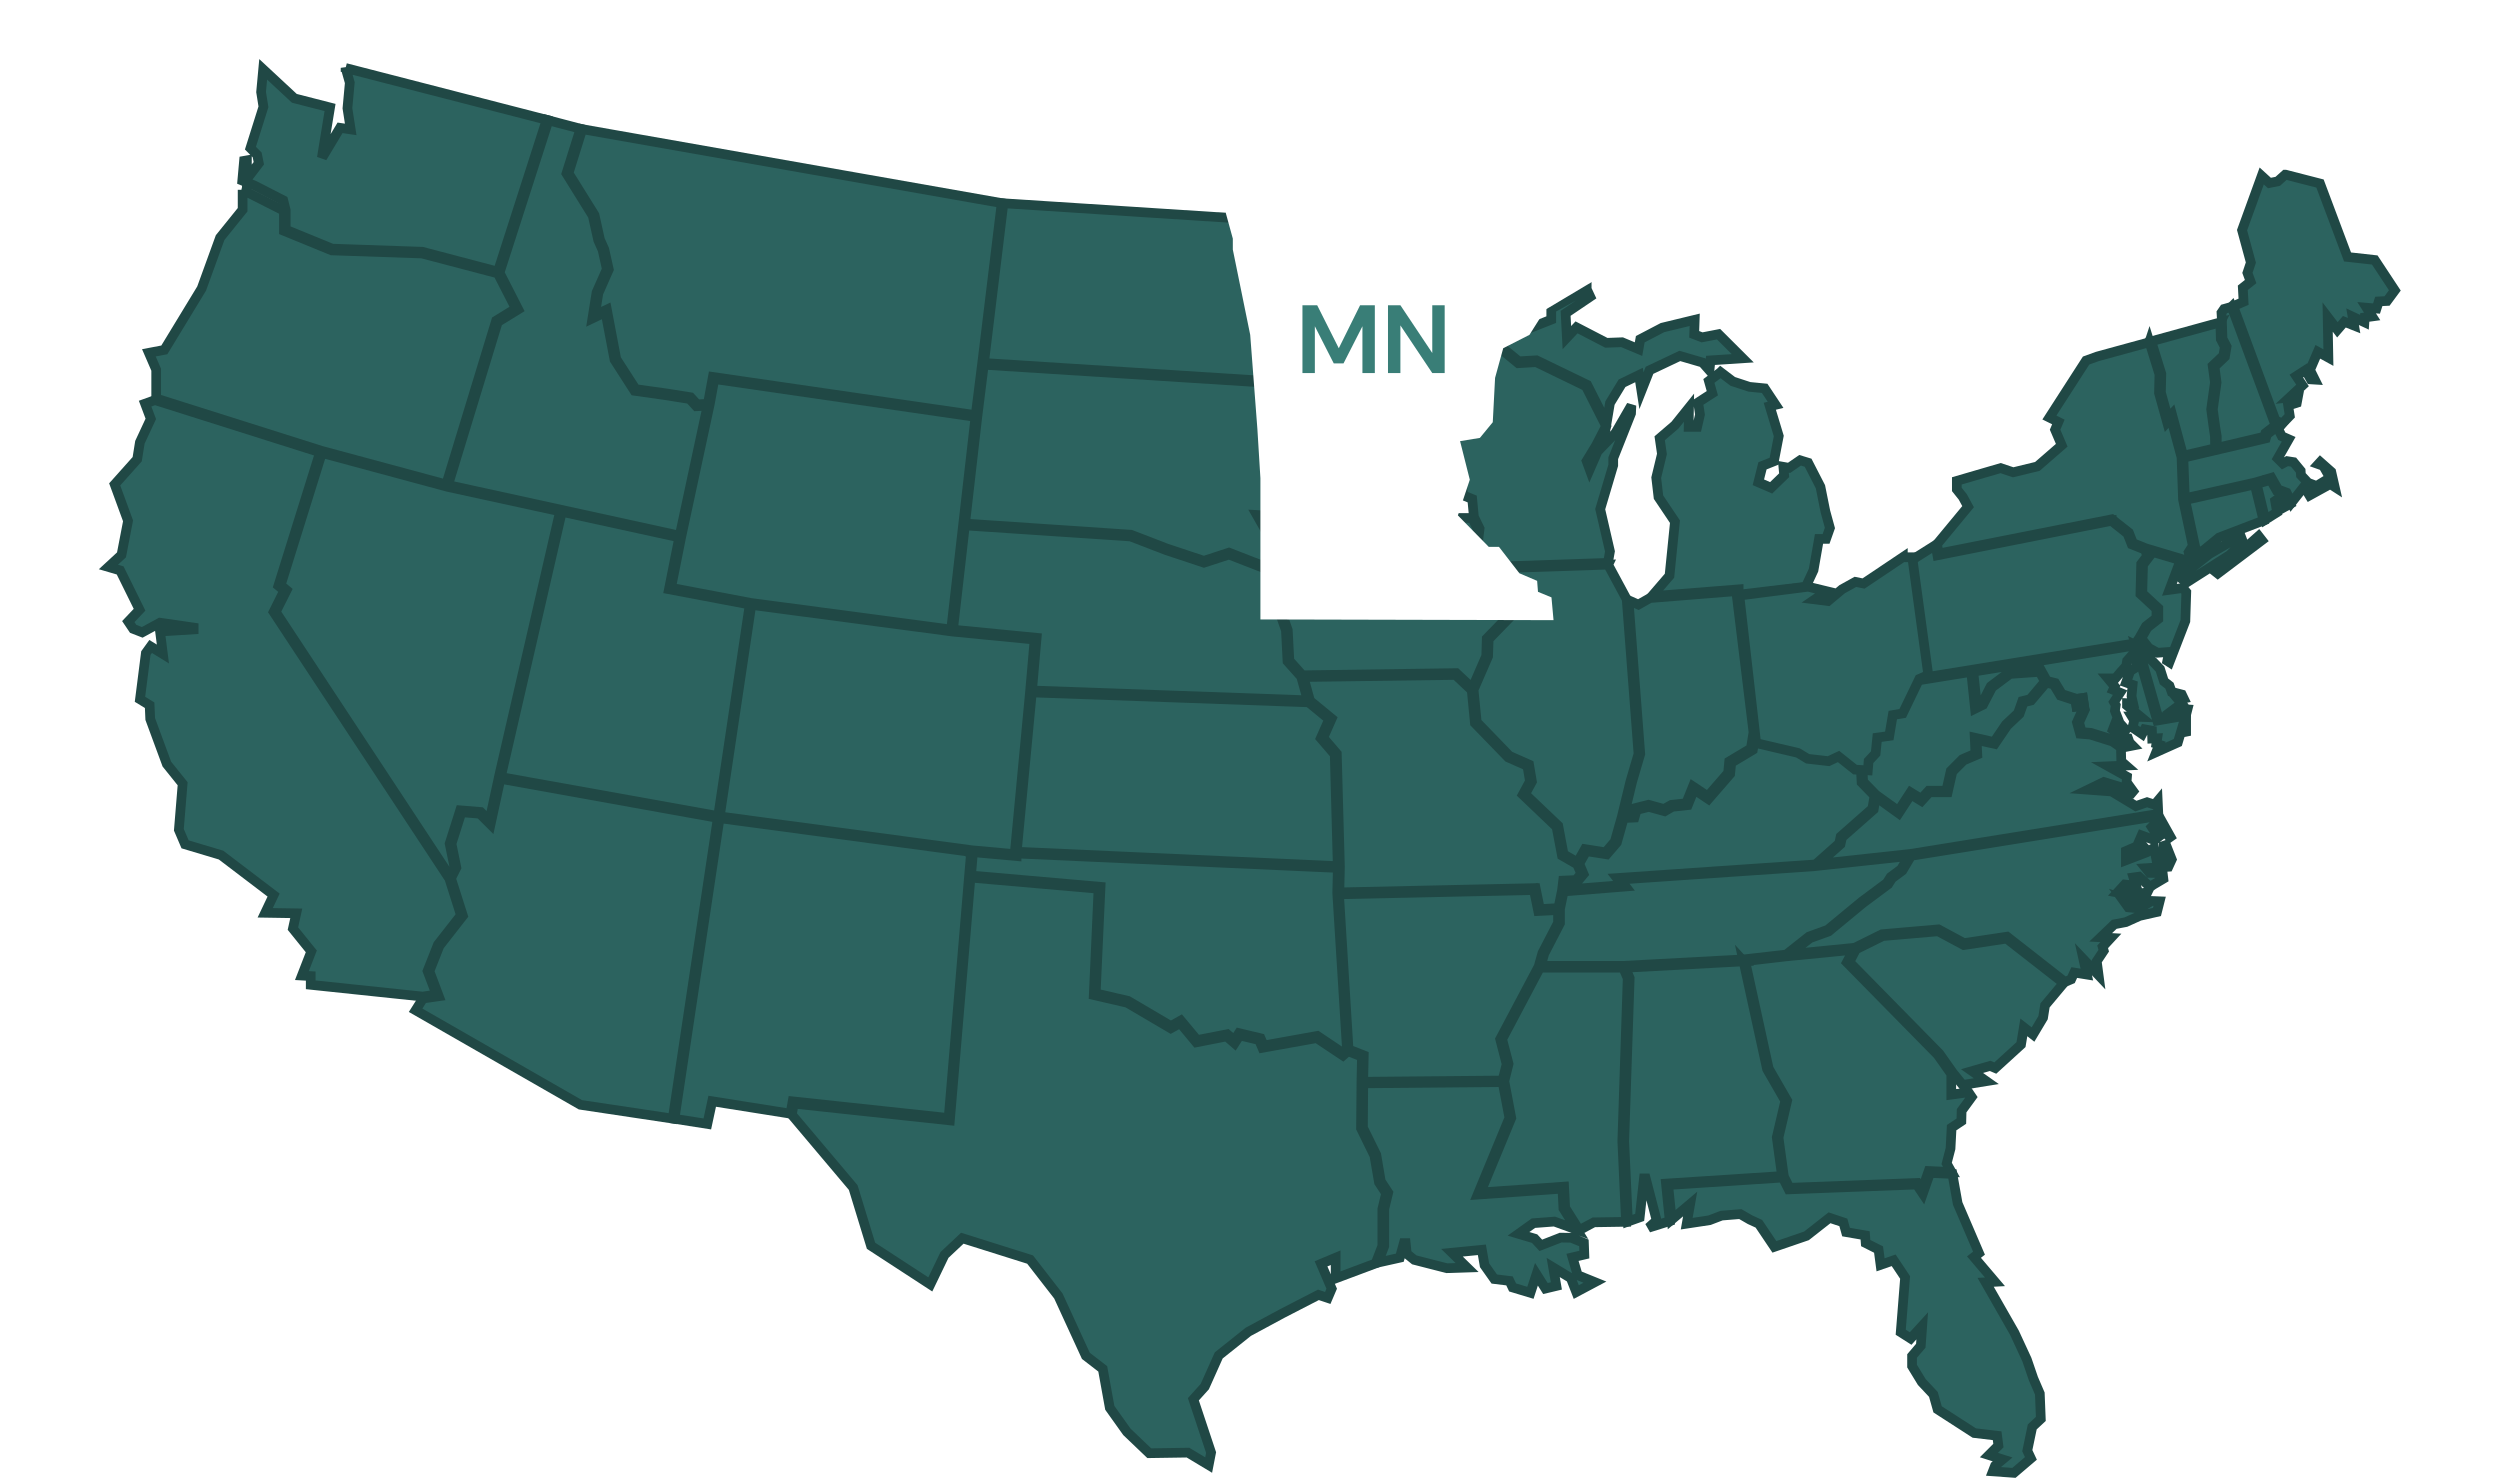
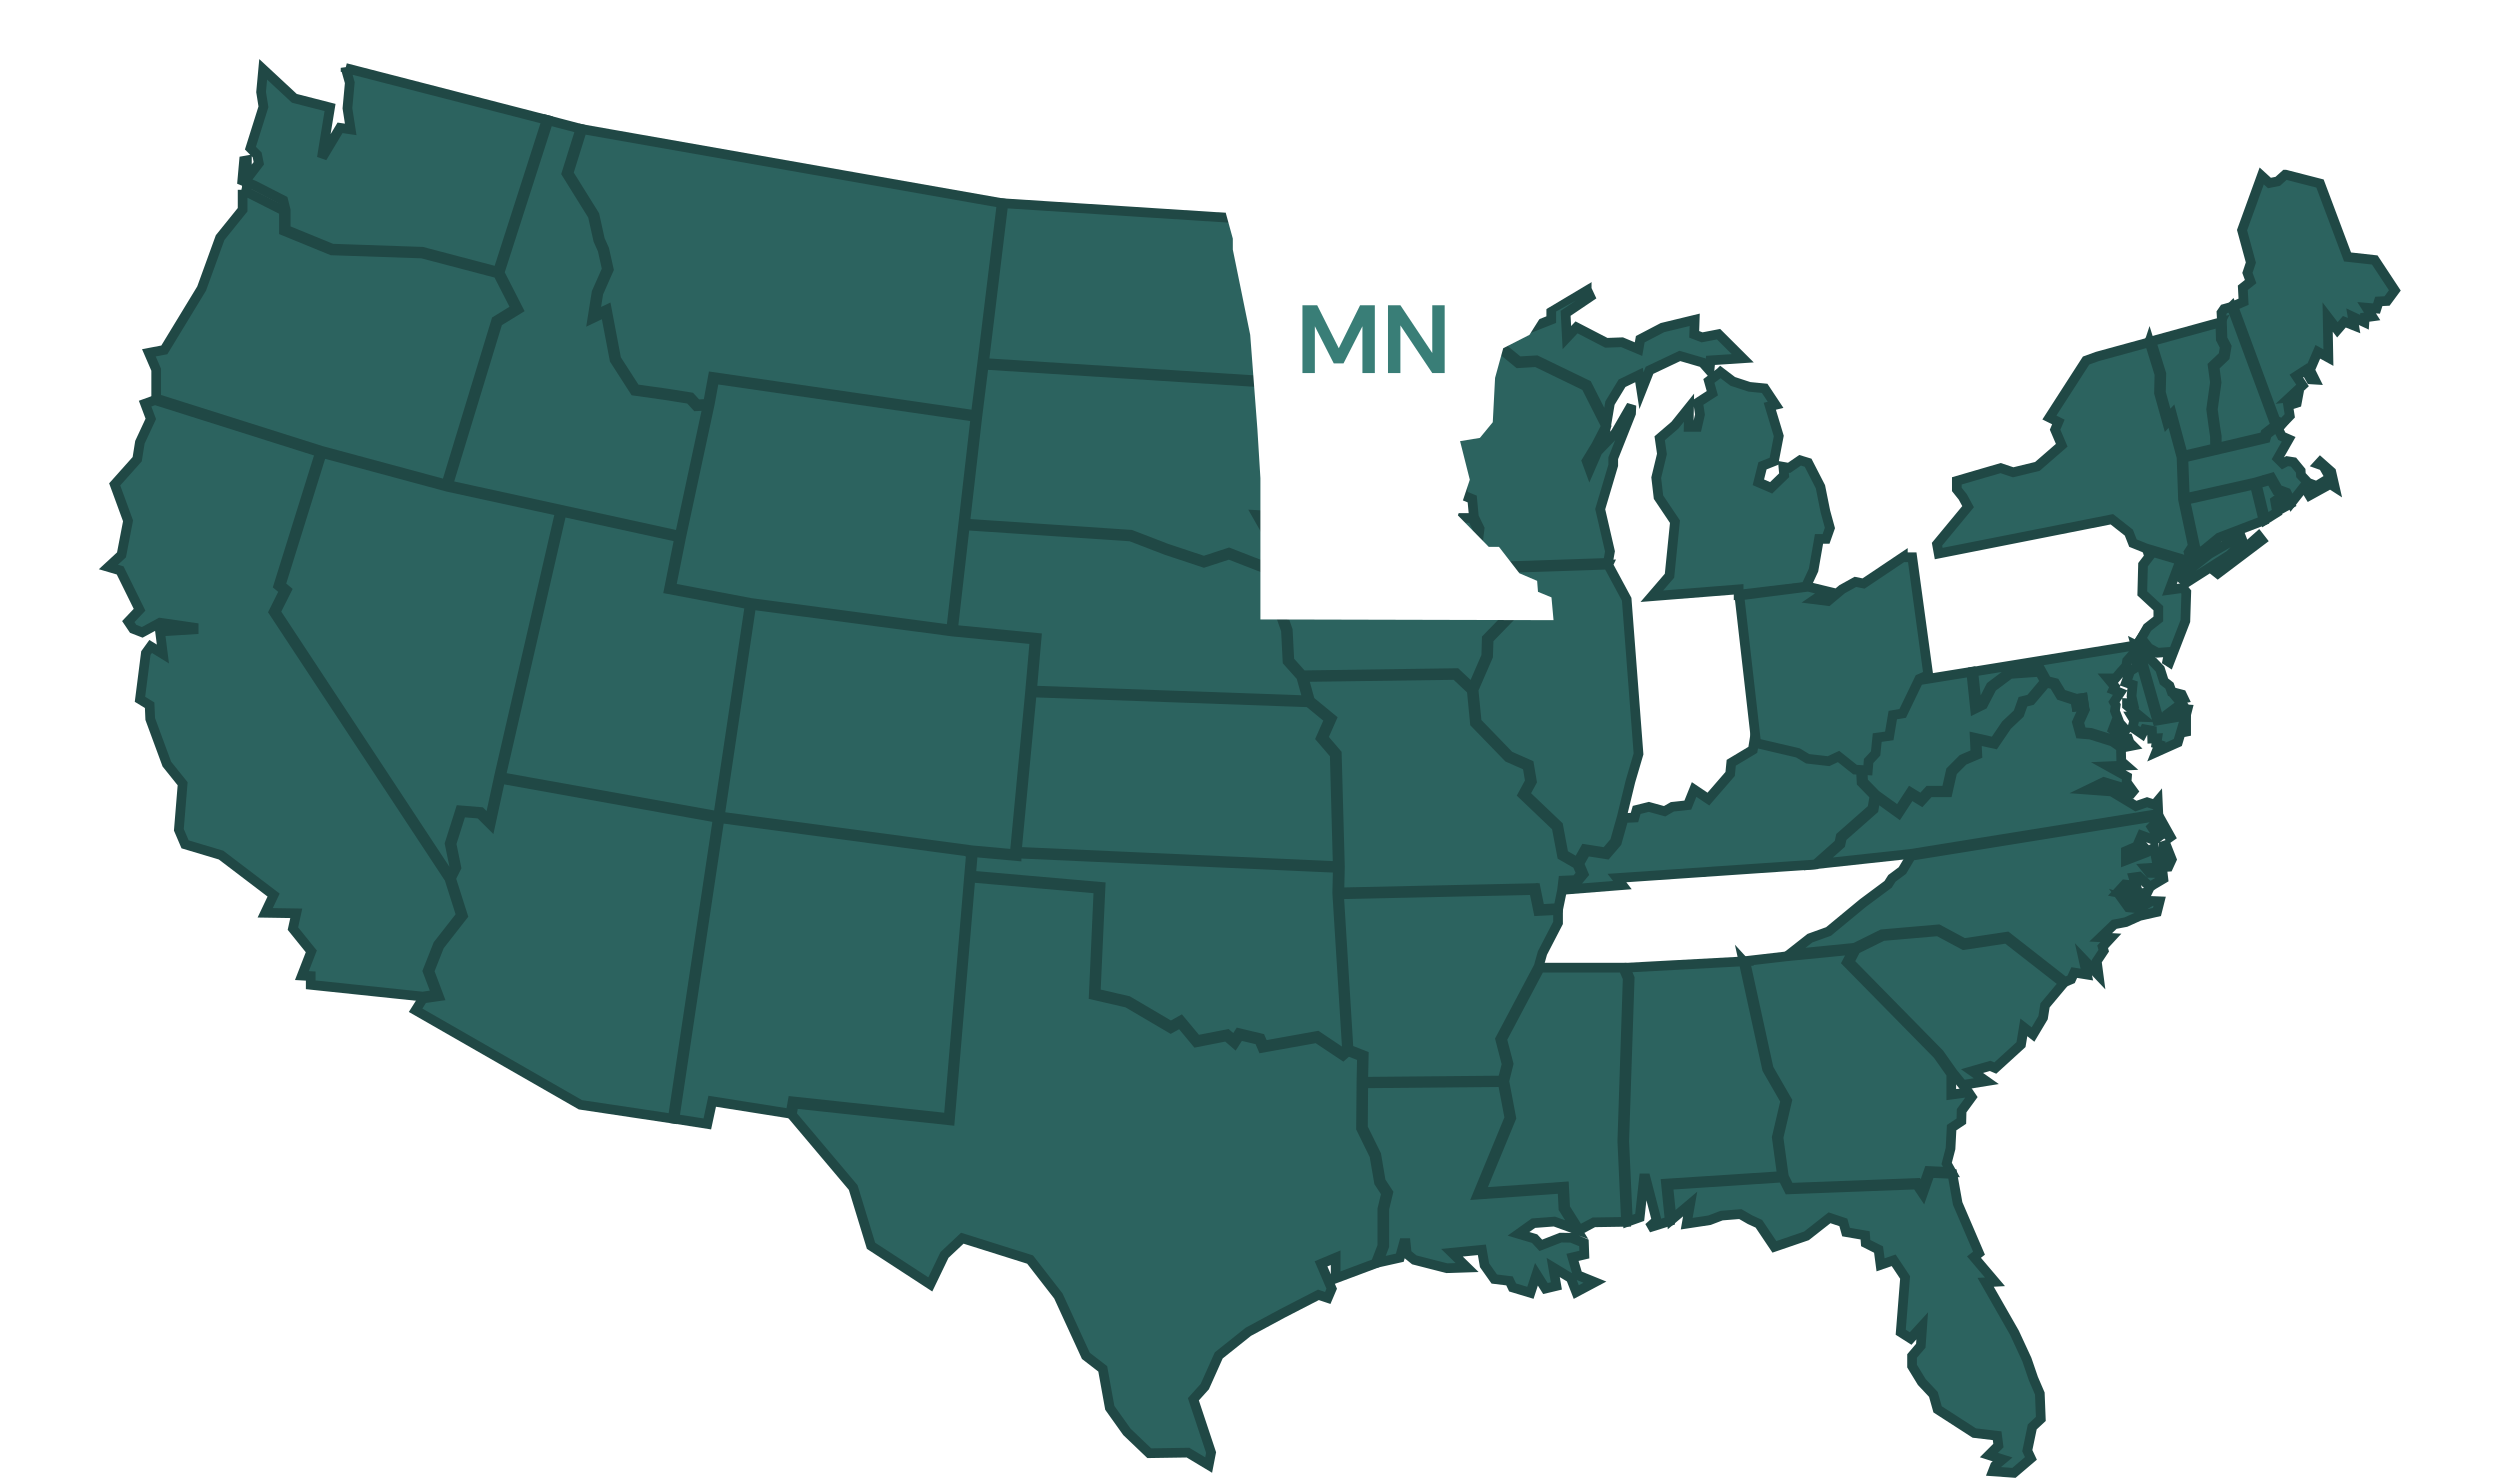
<svg xmlns="http://www.w3.org/2000/svg" width="516" height="306" viewBox="0 0 516 306" fill="none">
  <path fill-rule="evenodd" clip-rule="evenodd" d="M71.329 14.035L112.83 24.734L102.758 56.07L87.156 51.96L68.538 51.319L58.969 47.4V43.359L58.466 41.347L52.486 38.278L50.007 37.272L50.371 33.197L50.96 33.093V36.925L53.422 33.7L53.075 31.966L51.688 30.578L54.375 22.046L53.89 18.994L54.323 14.312L60.755 20.295L68.122 22.185L66.562 31.723L66.909 31.844L70.185 26.382L72.386 26.711L71.71 22.341L72.196 17.069L71.329 14V14.035Z" fill="#2C635F" stroke="#204845" stroke-width="2" />
  <path fill-rule="evenodd" clip-rule="evenodd" d="M113.21 24.838L119.814 26.572L116.919 35.798L122.345 44.52L123.472 49.567L124.374 51.596L125.258 55.567L123.125 60.37L122.276 65.712L124.963 64.428L126.835 74.243L130.961 80.66L137.462 81.579L142.35 82.359L143.72 83.851L146.043 83.747L140.287 110.574L92.477 100.117L102.739 66.457L106.969 63.856L103.103 56.295L113.21 24.855V24.838Z" fill="#2C635F" stroke="#204845" stroke-width="2" />
  <path fill-rule="evenodd" clip-rule="evenodd" d="M120.178 26.66L206.751 41.921L202.712 75.077L201.377 85.69L147.134 77.8L146.112 83.349L143.875 83.453L142.541 81.996L137.531 81.199L131.186 80.314L127.199 74.124L125.257 63.892L122.778 65.071L123.506 60.493L125.656 55.62L124.737 51.493L123.836 49.464L122.709 44.383L117.335 35.764L120.178 26.66Z" fill="#2C635F" stroke="#204845" stroke-width="2" />
  <path fill-rule="evenodd" clip-rule="evenodd" d="M471.705 36.041L478.848 37.879L484.534 53.036L490.15 53.66L494.293 59.938L492.681 62.123L490.982 62.209L490.514 63.683L488.469 63.51L489.613 65.313L488.087 65.521L488.018 66.51L485.574 65.365L485.886 67.204L483.875 66.406L482.436 68.071L480.425 65.435L480.581 73.811L478.397 72.614L476.785 76.36L477.773 78.354L476.941 78.302L475.866 76.394L473.959 77.626L475.242 79.551L472.572 82.03L474.306 81.84L474.063 83.14L472.278 83.713L472.607 85.828L471.081 87.406L469.66 86.765L460.94 63.198L463.072 62.279L462.916 59.4L464.529 58.117L463.87 56.313L464.581 54.197L462.76 47.504L466.817 36.319L468.412 37.775L470.128 37.428L471.671 36.041H471.705Z" fill="#2C635F" stroke="#204845" stroke-width="2" />
  <path fill-rule="evenodd" clip-rule="evenodd" d="M50.058 39.18L58.605 43.498V47.642L68.469 51.683L87.104 52.325L102.758 56.434L106.468 63.683L102.411 66.18L92.097 99.996L66.336 93.042L32.238 82.256V76.308L30.73 72.822L33.919 72.215L41.616 59.556L45.43 49.047L50.076 43.29V39.18H50.058Z" fill="#2C635F" stroke="#204845" stroke-width="2" />
  <path fill-rule="evenodd" clip-rule="evenodd" d="M207.115 41.955L257.353 45.198L256.608 47.955L257.631 51.701V53.279L260.11 65.557L261.098 78.615L203.094 74.921L207.098 41.972L207.115 41.955Z" fill="#2C635F" stroke="#204845" stroke-width="2" />
  <path fill-rule="evenodd" clip-rule="evenodd" d="M327.493 59.677L328.221 61.238L323.142 64.672L323.402 69.683L325.395 67.568L331.549 70.758L334.791 70.637L338.189 72.059L338.553 70.013L343.129 67.62L349.786 66.007L349.682 69.007L351.312 69.631L354.709 68.972L359.702 73.949L353.045 74.383L352.837 76.446L351.416 74.834L346.718 73.464L340.46 76.429L338.795 80.643L338.293 77.4L334.791 79.1L332.295 83.192L331.601 87.337L327.597 79.429L317.126 74.365L313.469 74.573L309.967 71.712L311.094 69.562L320.177 65.972V63.718L327.493 59.643V59.677Z" fill="#2C635F" stroke="#204845" stroke-width="2" />
  <path fill-rule="evenodd" clip-rule="evenodd" d="M460.611 63.318L469.382 87.024L470.839 87.683L470.336 88.307L469.14 88.203L467.58 89.4L467.372 90.128L457.542 92.452V90.059L457.23 88.151L456.728 84.51L457.508 78.943L457.074 75.665L459.224 73.619L459.571 71.538L458.721 69.908L458.6 66.093L458.513 64.55L459.051 63.769L460.593 63.336L460.611 63.318Z" fill="#2C635F" stroke="#204845" stroke-width="2" />
  <path fill-rule="evenodd" clip-rule="evenodd" d="M458.27 66.562L458.374 69.996L459.206 71.591L458.894 73.412L456.693 75.493L457.161 78.909L456.381 84.476L456.883 88.187L457.161 90.077L457.195 92.522L450.608 94.066L448.285 85.481L447.488 86.349L446.014 81.025L446.101 77.158L444.021 70.447L458.288 66.527L458.27 66.562Z" fill="#2C635F" stroke="#204845" stroke-width="2" />
  <path fill-rule="evenodd" clip-rule="evenodd" d="M305.581 68.434L306.846 69.387L305.789 72.197L309.689 71.954L313.364 74.971L317.074 74.746L327.337 79.723L331.497 87.943L329.417 91.966L327.475 95.157L328.117 96.908L329.746 93.162L333.421 89.382L336.715 83.677L336.646 85.324L332.971 94.584V96.041L330.284 105.093L332.295 113.799L331.879 116.174L308.701 116.955L304.835 113.729L305.39 109.099L304.211 106.671L303.865 102.995L301.958 102.215L301.854 100.637L299.201 99.492L296.254 95.625H294.781L290.638 91.376L292.302 86.365L290.985 81.11L293.55 80.677L295.544 78.197L295.873 71.85L305.616 68.451L305.581 68.434Z" fill="#2C635F" stroke="#204845" stroke-width="2" />
  <path fill-rule="evenodd" clip-rule="evenodd" d="M443.64 70.586L445.703 77.245L445.616 81.112L447.298 87.147L448.078 86.28L450.262 94.361L450.574 103.101L452.602 112.656L451.736 113.991L452.048 115.327L451.111 116.575L451.389 117.997L456.017 114.338L462.466 110.593L462.934 111.824L461.565 113.194L463.558 112.968L466.176 110.645L466.852 111.512L457.751 118.379L457.266 117.997L461.322 114.928L459.814 114.807L451.215 120.286L450.297 119.437L450.834 116.662L450.401 115.413L442.912 113.176L440.242 112.101L439.393 109.934L435.891 107.176L400.146 114.252L399.799 112.327L406.213 104.575L405.121 102.563L403.89 101.02V99.251L412.922 96.615L415.522 97.482L420.515 96.269L425.542 91.898L424.172 88.69L424.848 87.095L422.994 86.176L430.569 74.418L432.857 73.586L443.623 70.638L443.64 70.586Z" fill="#2C635F" stroke="#204845" stroke-width="2" />
  <path fill-rule="evenodd" clip-rule="evenodd" d="M203.076 75.285L261.15 78.979L261.583 86.124V106.413L259.416 106.292L261.358 109.708L261.237 113.714L261.549 117.13L253.661 114.061L248.478 115.76L240.764 113.193L233.431 110.367L199.193 108.06L201.707 86.106L203.059 75.285H203.076Z" fill="#2C635F" stroke="#204845" stroke-width="2" />
  <path fill-rule="evenodd" clip-rule="evenodd" d="M355.125 76.811L357.638 78.718L361.071 79.845L364.226 80.157L366.479 83.556L365.283 83.851L367.138 89.99L366.133 95.21L363.775 96.146L362.926 99.545L365.561 100.69L368.248 98.088L368.091 96.354L369.27 96.562L371.541 95.002L373.188 95.505L375.736 100.464L376.759 105.563L377.695 108.979L376.898 111.233H375.442L374.315 117.667L372.72 121.1L358.852 122.748V121.638L340.944 123.06L344.585 118.829L345.712 107.678L342.314 102.615L341.846 98.591L343.025 93.701L342.557 90.458L345.712 87.753L348.607 84.146L348.537 88.117H350.288L350.877 85.568L350.496 83.053L353.426 81.163L352.715 78.631L355.107 76.828L355.125 76.811Z" fill="#2C635F" stroke="#204845" stroke-width="2" />
  <path fill-rule="evenodd" clip-rule="evenodd" d="M147.447 78.232L201.343 86.053L196.315 129.944L154.971 124.447L138.502 121.326L140.6 110.817L146.511 83.331L147.447 78.232Z" fill="#2C635F" stroke="#204845" stroke-width="2" />
  <path fill-rule="evenodd" clip-rule="evenodd" d="M469.261 88.602L470.301 88.688L470.96 90.041L472.381 90.665L470.128 94.619L471.168 95.659L472.069 95.174L473.387 95.382L474.86 97.168L474.912 98.07L476.386 99.648L478.137 100.307L480.928 98.608L479.523 96.162L478.501 95.798L478.899 95.365L481.17 97.376L481.881 100.498L480.962 99.908L476.68 102.267L475.571 100.411L472.953 103.758L471.948 101.677L470.214 101.035L468.827 98.608L465.499 99.579L450.955 102.856L450.643 94.48L467.666 90.474L467.909 89.642L469.243 88.619L469.261 88.602Z" fill="#2C635F" stroke="#204845" stroke-width="2" />
  <path fill-rule="evenodd" clip-rule="evenodd" d="M66.403 93.477L92.181 100.43L92.354 100.482L115.601 105.546L102.946 160.484V160.518L102.911 160.674L101.022 169.397L99.219 167.594L94.989 167.247L92.805 174.131L93.81 179.022L92.874 180.895L56.903 126.304L59.157 121.812L57.926 120.789L66.438 93.494L66.403 93.477Z" fill="#2C635F" stroke="#204845" stroke-width="2" />
  <path fill-rule="evenodd" clip-rule="evenodd" d="M468.653 99.043L469.953 101.332L471.687 101.956L472.675 104.02L471.288 104.783L470.421 102.789L469.589 103.378L469.988 105.737L467.561 107.263L465.775 99.893L468.688 99.043H468.653Z" fill="#2C635F" stroke="#204845" stroke-width="2" />
  <path fill-rule="evenodd" clip-rule="evenodd" d="M465.378 99.978L467.198 107.435L458.028 110.938L454.942 113.47L452.411 115.048L452.186 114.042L453.052 112.707L451.024 103.204L465.395 99.978H465.378Z" fill="#2C635F" stroke="#204845" stroke-width="2" />
  <path fill-rule="evenodd" clip-rule="evenodd" d="M115.967 105.633L140.202 110.922L138.07 121.622L154.746 124.778L148.228 168.443L103.364 160.38L115.967 105.633Z" fill="#2C635F" stroke="#204845" stroke-width="2" />
  <path fill-rule="evenodd" clip-rule="evenodd" d="M260.094 106.707L261.966 106.811L303.865 106.915L304.975 109.17L304.403 113.904L308.477 117.303L313.469 122.956L314.076 124.378L306.865 131.8L306.761 135.407L303.883 142.031L300.572 138.927L268.813 139.378L266.126 136.361L265.797 130.049L263.561 123.684L261.966 117.389L261.619 113.696L261.741 109.603L260.094 106.707Z" fill="#2C635F" stroke="#204845" stroke-width="2" />
-   <path fill-rule="evenodd" clip-rule="evenodd" d="M435.838 107.523L439.114 110.124L439.998 112.361L442.755 113.454L443.171 114.772L441.94 116.402L441.784 122.61L445.095 125.679V127.552L442.928 129.252L441.576 131.645L440.83 132.755L397.839 139.726L397.648 138.339L394.337 115.76L399.503 112.5L399.884 114.616L435.838 107.488V107.523Z" fill="#2C635F" stroke="#204845" stroke-width="2" />
  <path fill-rule="evenodd" clip-rule="evenodd" d="M199.159 108.441L233.362 110.73L240.66 113.54L248.495 116.141L253.661 114.459L261.618 117.545L263.196 123.771L265.415 130.101L265.744 136.5L268.552 139.638L269.922 144.546L213.01 142.517L213.963 131.644L196.697 129.962L199.159 108.424V108.441Z" fill="#2C635F" stroke="#204845" stroke-width="2" />
  <path fill-rule="evenodd" clip-rule="evenodd" d="M443.189 113.592L450.053 115.638L447.765 121.742L450.539 121.361L451.25 122.21L451.059 128.176L447.765 136.691L447.332 136.413L447.713 134.558L445.321 134.731L443.518 133.743L441.958 131.748L443.223 129.529L445.477 127.76V125.54L442.166 122.471L442.322 116.557L443.605 114.875L443.206 113.626L443.189 113.592Z" fill="#2C635F" stroke="#204845" stroke-width="2" />
  <path fill-rule="evenodd" clip-rule="evenodd" d="M331.914 116.574L335.745 123.684L338.189 155.609L336.525 161.263L334.739 168.615L333.301 173.696L331.394 175.933L327.129 175.257L325.604 177.98L322.726 176.332L321.617 170.436L314.769 163.916L316.191 161.315L315.601 157.812L311.527 156.008L304.801 149.054L304.143 142.36L307.142 135.459L307.263 131.921L314.544 124.412L313.816 122.713L309.048 117.302L331.931 116.539L331.914 116.574Z" fill="#2C635F" stroke="#204845" stroke-width="2" />
-   <path fill-rule="evenodd" clip-rule="evenodd" d="M358.471 122.037V122.956L361.921 151.136L361.384 154.482L356.911 157.153L356.686 159.529L352.491 164.367L349.422 162.321L348.035 165.789L344.984 166.118L343.459 166.986L340.252 166.101L337.426 166.812L336.993 168.338L335.155 168.442L336.871 161.332L338.553 155.61L336.126 123.892L338.154 124.794L340.547 123.441L358.471 122.002V122.037Z" fill="#2C635F" stroke="#204845" stroke-width="2" />
  <path fill-rule="evenodd" clip-rule="evenodd" d="M155.109 124.846L196.645 130.36L213.547 132.008L212.593 142.898L209.438 176.159V176.298L200.632 175.5L148.557 168.511L155.075 124.863L155.109 124.846Z" fill="#2C635F" stroke="#204845" stroke-width="2" />
  <path fill-rule="evenodd" clip-rule="evenodd" d="M441.731 132.078L443.153 133.916L442.719 134.818L443.829 135.321L443.725 135.893L445.839 138.095L446.637 140.627L447.781 141.529L448.232 142.795L450.329 143.35L450.711 144.148L449.567 144.356L450.277 145.205L448.891 146.246L451.491 146.419L451.265 147.304L445.527 148.275L441.142 132.945L441.731 132.061V132.078Z" fill="#2C635F" stroke="#204845" stroke-width="2" />
  <path fill-rule="evenodd" clip-rule="evenodd" d="M440.797 133.152L445.252 148.725L451.216 147.702V151.846L450.453 150.043L449.5 153.251L445.044 155.245L445.668 153.702L445.079 153.511L445.252 152.384L444.212 152.436L444.16 150.806L442.652 150.528L442.132 151.517L440.138 150.147L440.52 148.69L440.052 147.927L441.872 147.979L439.012 145.621V145.135L440.277 145.187L439.948 143.696L440.173 141.355L438.821 140.869L439.688 138.493L440.953 137.696V136.95L441.265 135.927L440 135.285L439.029 136.395L438.856 137.453L437.729 138.702L436.619 140.02H435.077L436.481 141.702L436.169 142.378L437.59 142.968L436.325 144.892L436.689 145.551L436.515 146.713L437.504 149.245L438.752 150.65L438.318 151.118L436.515 149.488L436.082 150.615L438.405 152.349L439.237 152.401L439.549 153.268L440.173 153.893L439.289 154.066L438.977 153.13L437.989 153.927L436.238 152.713L431.558 151.257L429.668 151.101L429.113 149.124L430.24 146.627L428.472 144.199L425.577 143.262L424.19 140.973L422.474 140.54L421.226 138.285L414.76 138.736L410.894 141.65L409.074 145.205L408.033 145.725L407.288 138.632L440.867 133.187L440.797 133.152Z" fill="#2C635F" stroke="#204845" stroke-width="2" />
  <path fill-rule="evenodd" clip-rule="evenodd" d="M397.283 138.494L397.508 140.176L406.852 138.668L407.649 146.28L409.296 145.465L411.151 141.876L414.861 139.101L420.98 138.668L422.089 140.679L419.021 144.304L417.409 144.702L416.525 147.2L414.028 149.541L411.567 153.165L407.58 152.263L407.736 155.541L405.066 156.685L402.639 159.113L401.72 163.206H398.08L396.554 164.888L394.335 163.535L391.822 167.385L387.176 164.038L384.558 161.35L384.402 158.714L385.269 156.599H385.321L385.477 154.587L386.899 153.165L387.193 150.338L389.62 150.026L390.331 146.072L392.255 145.778L395.653 139.205L397.248 138.546L397.283 138.494Z" fill="#2C635F" stroke="#204845" stroke-width="2" />
  <path fill-rule="evenodd" clip-rule="evenodd" d="M300.415 139.309L303.761 142.447L304.42 149.245L311.302 156.338L315.254 158.089L315.792 161.263L314.301 164.02L321.269 170.662L322.396 176.593L325.534 178.396L326.366 180.338L325.274 181.639L322.639 181.76L322.396 183.807L321.651 187.431L317.837 187.639L316.953 183.304L276.44 184.188L276.562 178.968L275.92 155.557L273.112 152.28L274.863 148.326L270.39 144.65L269.038 139.742L300.467 139.309H300.415Z" fill="#2C635F" stroke="#204845" stroke-width="2" />
  <path fill-rule="evenodd" clip-rule="evenodd" d="M422.351 140.886L423.894 141.285L425.281 143.574L428.193 144.528L429.771 146.678L428.679 149.089L429.337 151.447L431.452 151.621L436.029 153.06L437.762 154.274L437.832 157.152L438.803 158.002L435.145 158.158L439.011 160.309L438.924 161.436L440.744 163.95L437.693 162.459L434.226 161.401L430.932 162.997L435.838 163.361L440.848 166.378L443.154 165.58L444.714 166.083L445.355 165.32L445.477 167.991L394.355 176.245L375.32 178.309L379.88 174.251L380.192 172.829L386.727 167.072L387.161 164.471L391.876 167.869L394.407 163.985L396.591 165.32L398.221 163.534H402L402.97 159.268L405.276 156.962L408.119 155.748L407.963 152.713L411.707 153.545L414.29 149.748L416.821 147.355L417.671 144.961L419.214 144.58L422.369 140.852L422.351 140.886Z" fill="#2C635F" stroke="#204845" stroke-width="2" />
  <path fill-rule="evenodd" clip-rule="evenodd" d="M212.975 142.916L270.095 144.962L274.342 148.448L272.608 152.367L275.486 155.714L276.11 178.778L209.854 175.795L212.975 142.916Z" fill="#2C635F" stroke="#204845" stroke-width="2" />
  <path fill-rule="evenodd" clip-rule="evenodd" d="M103.277 160.742L148.158 168.823L138.849 230.888L119.797 228.027L85.785 208.518L87.311 206.09L90.57 205.622L88.628 200.454L90.708 195.2L95.545 189.009L93.083 181.292L94.193 179.072L93.187 174.147L95.25 167.644L99.047 167.956L101.248 170.159L103.294 160.742H103.277Z" fill="#2C635F" stroke="#204845" stroke-width="2" />
  <path fill-rule="evenodd" clip-rule="evenodd" d="M445.563 168.391L448.423 173.506L445.095 169.726L444.124 170.697L445.441 172.795L444.661 173.402L442.026 172.431L441.472 173.714L441.992 174.269L438.785 175.657V177.564L443.136 175.899L444.592 174.98L445.129 177.703L446.707 177.772L446.585 174.582L447.071 174.408L448.25 177.391L447.556 178.9L442.893 179.194L443.673 180.165L446.377 180.217L446.516 181.379L444.436 182.611L443.777 183.079L441.489 180.946L440.345 181.102L440.882 182.819L438.559 182.559L437.034 184.223L439.391 184.674L443.205 184.206L442.546 185.559L440.899 186.339L437.9 185.351L439.287 187.275L441.524 187.501L444.072 185.957L445.753 186.027L445.199 188.229L441.61 189.044L438.767 190.327L436.392 190.778L433.584 193.466L435.682 193.588L433.983 195.426L434.208 196.224L432.769 198.391L433.151 201.287L430.013 197.975L430.724 201.149L428.123 200.732L427.482 202.137L426.199 202.675L414.255 193.328L405.379 194.663L400.092 191.819L388.46 192.825L382.826 195.617L369.357 196.952L373.569 193.64L377.417 192.252L384.508 186.391L389.708 182.524L390.488 181.293L392.655 179.68L394.458 176.645L445.545 168.408L445.563 168.391Z" fill="#2C635F" stroke="#204845" stroke-width="2" />
  <path fill-rule="evenodd" clip-rule="evenodd" d="M148.54 168.875L200.442 175.846L199.991 181.101L195.796 230.766L163.604 227.316L163.154 229.865L146.997 227.298L145.992 231.98L139.214 230.923L148.523 168.875H148.54Z" fill="#2C635F" stroke="#204845" stroke-width="2" />
  <path fill-rule="evenodd" clip-rule="evenodd" d="M200.805 175.882L209.82 176.697V176.16L276.127 179.143L276.006 184.189V184.362L278.017 216.617L277.185 217.346L271.897 213.808L260.82 215.802L260.179 214.294L255.724 213.236L254.77 214.727L253.297 213.461L247.073 214.675L243.71 210.635L241.665 211.779L232.824 206.577L226.149 205.033L227.155 183.044L200.424 180.703L200.823 175.848L200.805 175.882Z" fill="#2C635F" stroke="#204845" stroke-width="2" />
-   <path fill-rule="evenodd" clip-rule="evenodd" d="M394.008 176.68L392.396 179.402L390.229 181.015L389.449 182.246L384.3 186.079L377.245 191.905L373.396 193.293L368.681 197.021L359.996 198.01L335.155 199.345H318.027L318.738 196.813L321.98 190.553V187.622L322.725 183.998L335.519 182.975L334.409 181.535L374.211 178.813H374.177L394.008 176.68Z" fill="#2C635F" stroke="#204845" stroke-width="2" />
  <path fill-rule="evenodd" clip-rule="evenodd" d="M200.372 181.137L226.739 183.443L225.751 205.38L232.668 206.975L241.647 212.247L243.606 211.155L246.917 215.143L253.175 213.912L254.822 215.334L255.862 213.704L259.867 214.658L260.56 216.27L271.776 214.259L277.185 217.866L278.208 216.964L281.103 218.091L280.999 223.276L280.912 232.883L283.668 238.502L284.622 244.034L286.095 246.288L285.315 249.549V257.179L283.928 260.768L275.677 263.855V259.589L272.66 260.855L274.862 265.988L274.047 267.896L272.123 267.254L264.686 271.087L257.648 274.884L251.546 279.757L248.668 286.191L246.311 288.809L249.968 299.804L249.466 302.388L245.201 299.821L237.21 299.943L232.598 295.538L229.062 290.578L227.606 282.532L224.121 279.844L218.453 267.497L212.611 259.971L198.621 255.566L194.946 259.017L192.016 265.104L179.778 257.127L176.103 245.109L163.43 230.091L163.829 227.785L196.056 231.253L200.303 181.189L200.372 181.137Z" fill="#2C635F" stroke="#204845" stroke-width="2" />
  <path fill-rule="evenodd" clip-rule="evenodd" d="M316.605 183.686L317.49 188.038L321.581 187.83V190.483L318.356 196.709L317.576 199.501L309.637 214.484L310.971 219.634L310.122 223.016L281.363 223.276L281.484 217.831L278.346 216.6L276.37 184.587L316.571 183.703L316.605 183.686Z" fill="#2C635F" stroke="#204845" stroke-width="2" />
  <path fill-rule="evenodd" clip-rule="evenodd" d="M400.023 192.217L405.328 195.061L414.169 193.726L425.939 202.916L422.091 207.512L421.692 210.044L419.612 213.529L417.722 212.055L417.133 215.61L411.828 220.449L410.771 219.998L407.026 221.073L409.973 223.154L405.102 223.934L403.126 221.506L400.283 217.483L381.699 198.564L383.069 195.945L388.599 193.205L400.04 192.217H400.023Z" fill="#2C635F" stroke="#204845" stroke-width="2" />
  <path fill-rule="evenodd" clip-rule="evenodd" d="M382.566 196.033L381.196 198.634L399.953 217.71L402.744 221.664V225.93L406.298 225.444L406.957 226.415L404.876 229.259L404.824 231.41L402.813 232.745L402.588 237.063L401.791 240.132L402.779 241.901L398.081 241.693L396.711 245.595L395.758 244.156L369.356 245.161L368.195 242.855L367.085 234.791L368.871 227.178L365.057 220.554L360.203 198.374L368.749 197.386L382.548 196.033H382.566Z" fill="#2C635F" stroke="#204845" stroke-width="2" />
  <path fill-rule="evenodd" clip-rule="evenodd" d="M359.858 198.408L364.729 220.675L368.491 227.212L366.722 234.756L367.814 242.733L343.857 244.294L344.637 252.028L340.269 253.398L341.933 251.906L339.679 243.218H339.315L338.431 251.265L336.004 252.132L335.241 235.571L336.368 201.876L335.449 199.743L359.875 198.426L359.858 198.408Z" fill="#2C635F" stroke="#204845" stroke-width="2" />
  <path fill-rule="evenodd" clip-rule="evenodd" d="M317.872 199.726H335.016L335.952 201.911L334.843 235.536L335.606 252.184L328.966 252.288L325.95 253.901L323.055 249.305L322.829 244.918L305.563 246.132L311.926 230.75L310.487 223.155L311.371 219.582L310.036 214.484L317.854 199.709L317.872 199.726Z" fill="#2C635F" stroke="#204845" stroke-width="2" />
  <path fill-rule="evenodd" clip-rule="evenodd" d="M310.139 223.363L311.543 230.733L304.991 246.566L322.482 245.335L322.69 249.427L325.429 253.797L320.835 252.132L316.501 252.462L313.416 254.664L316.744 255.653L318.027 257.04L322.118 255.445L324.32 255.479L326.92 256.537L327.007 258.948L324.562 259.52L325.637 263.196L329.191 264.636L325.342 266.682L324.216 263.803L320.575 261.601L321.234 265.416L318.98 265.954L317.125 263.006L315.877 266.838L312.202 265.728L311.561 264.375L308.423 263.994L306.412 261.15L305.857 257.959L299.686 258.566L302.806 261.618L298.629 261.757L291.92 260.04L290.36 258.774L290.134 256.572H289.753L288.921 259.589L284.414 260.595L285.714 257.196V249.531L286.528 246.167L285.003 243.843L284.067 238.346L281.311 232.762L281.38 223.606L310.122 223.346L310.139 223.363Z" fill="#2C635F" stroke="#204845" stroke-width="2" />
  <path fill-rule="evenodd" clip-rule="evenodd" d="M398.359 242.091L402.971 242.299L404.063 248.403L408.466 258.652L407.426 259.467L411.76 264.565L409.835 264.669L415.781 275.074L418.347 280.623L419.682 284.525L421.017 287.629L421.225 292.866L419.456 294.514L418.434 299.422L419.179 301.017L415.677 304L411.326 303.688L411.777 302.526L413.337 301.225L410.511 300.323L412.47 298.364L412.21 296.335L407.495 295.78L399.92 290.89L399.053 287.803L396.66 285.254L394.65 281.959V279.878L396.452 277.762L396.747 273.652L394.355 276.271L392.309 274.97L393.211 263.664L390.853 260.126L388.149 261.062L387.733 257.906L385.08 256.571L384.959 254.976L381.024 254.299L380.469 252.305L377.609 251.351L372.859 255.08L366.237 257.351L363.03 252.582L361.21 251.75L359.199 250.588L355.333 250.9L352.837 251.854L348.139 252.565L348.85 248.507L345.036 251.733L344.308 244.588L367.953 243.045L369.184 245.49L395.603 244.484L396.869 246.374L398.394 242.021L398.359 242.091Z" fill="#2C635F" stroke="#204845" stroke-width="2" />
  <path d="M428.367 144.286L429.91 144.061L430.135 145.604L428.592 145.829L428.367 144.286Z" fill="#2C635F" stroke="#204845" stroke-width="2" />
  <path d="M428.367 144.286L429.91 144.061L430.135 145.604L428.592 145.829L428.367 144.286Z" fill="#2C635F" stroke="#204845" stroke-width="2" />
  <path fill-rule="evenodd" clip-rule="evenodd" d="M362.355 151.402L370.745 153.241L372.721 154.35L377.142 154.836L379.049 153.986L382.308 156.397L384.943 156.535L384.076 158.616L384.232 161.495L386.902 164.235L386.451 166.906L379.916 172.663L379.604 174.085L374.732 178.42L333.734 181.23L334.861 182.686L322.848 183.64L323.021 182.131L325.5 182.027L326.852 180.415L325.951 178.264L327.407 175.68L331.619 176.339L333.717 173.894L335.138 168.848L337.357 168.744L337.808 167.166L340.322 166.541L343.581 167.443L345.176 166.524L348.365 166.177L349.665 162.952L352.612 164.929L357.102 159.744L357.328 157.437L361.783 154.767L362.32 151.42L362.355 151.402Z" fill="#2C635F" stroke="#204845" stroke-width="2" />
  <path fill-rule="evenodd" clip-rule="evenodd" d="M32.063 82.603L66.058 93.355L57.46 120.893L58.673 121.881L56.472 126.303L92.737 181.327L95.147 188.906L90.397 194.975L88.247 200.42L90.085 205.276L87.225 205.692L64.134 203.264V201.461L62.314 201.357L64.255 196.362L60.459 191.663L61.152 188.507L54.738 188.403L56.472 184.744L45.62 176.489L38.2 174.269L36.917 171.269L37.697 161.766L34.438 157.708L31.006 148.396L30.885 145.552L28.891 144.338L30.105 134.8L31.093 133.43L33.624 134.991L33.034 130.344L39.968 129.91V129.529L33.017 128.523L29.359 130.517L27.487 129.789L26.482 128.297L28.805 125.852L24.8 117.736L22.373 117.025L25.077 114.528L26.43 107.505L23.673 99.979L28.319 94.776L28.874 91.291L31.127 86.453L29.949 83.314L32.063 82.551V82.603Z" fill="#2C635F" stroke="#204845" stroke-width="2" />
  <path fill-rule="evenodd" clip-rule="evenodd" d="M392.748 115.019H394.687L398 139.312L396.15 140.127L392.713 147.252L390.669 147.593L389.946 151.894L387.461 152.235L387.127 155.513L385.681 157.067L385.523 159L382.879 158.848L379.478 156.139L377.416 157.105L373.099 156.612L371.107 155.4L362.472 153.372L359 122.921L373.204 121.102L377.046 122.03L374.579 123.717L377.293 124.058L380.218 121.613L382.95 120.097L384.642 120.438L392.748 115V115.019Z" fill="#2C635F" stroke="#204845" stroke-width="2" />
  <g filter="url(#filter0_d_4704_2077)">
    <path fill-rule="evenodd" clip-rule="evenodd" d="M254.053 36L273.643 36.174L282.121 41.175L287.213 41.673L299.529 44.932L302.012 42.917L303.568 45.007L303.041 48.291H307.706L314.73 50.405L329.88 48.465L336 49.759L318.943 59.934L315.683 65.109L310.265 67.871L308.584 73.992L308.108 83.147L305.449 86.382L301.36 87.053L303.367 95.015L300.909 102.379L307.28 108.873H309.387L313.601 114.322L317.263 115.889L317.439 118.153L320.223 119.298L320.649 124L260.149 123.851V94.716L259.522 84.516L258.042 65.109L254.455 47.519V45.255L253 39.956L254.053 36.025V36Z" fill="white" />
  </g>
  <path d="M268.825 77V63H271.865L276.325 71.88L280.725 63H283.765V77H281.205V67.34L277.305 75H275.285L271.385 67.34V77H268.825ZM286.481 77V63H289.041L295.621 72.86V63H298.181V77H295.621L289.041 67.16V77H286.481Z" fill="#397E77" />
  <defs>
    <filter id="filter0_d_4704_2077" x="213" y="0" width="163" height="168" filterUnits="userSpaceOnUse" color-interpolation-filters="sRGB">
      <feFlood flood-opacity="0" result="BackgroundImageFix" />
      <feColorMatrix in="SourceAlpha" type="matrix" values="0 0 0 0 0 0 0 0 0 0 0 0 0 0 0 0 0 0 127 0" result="hardAlpha" />
      <feOffset dy="4" />
      <feGaussianBlur stdDeviation="20" />
      <feComposite in2="hardAlpha" operator="out" />
      <feColorMatrix type="matrix" values="0 0 0 0 0.973 0 0 0 0 0.988 0 0 0 0 0.984 0 0 0 0.6 0" />
      <feBlend mode="normal" in2="BackgroundImageFix" result="effect1_dropShadow_4704_2077" />
      <feBlend mode="normal" in="SourceGraphic" in2="effect1_dropShadow_4704_2077" result="shape" />
    </filter>
  </defs>
</svg>